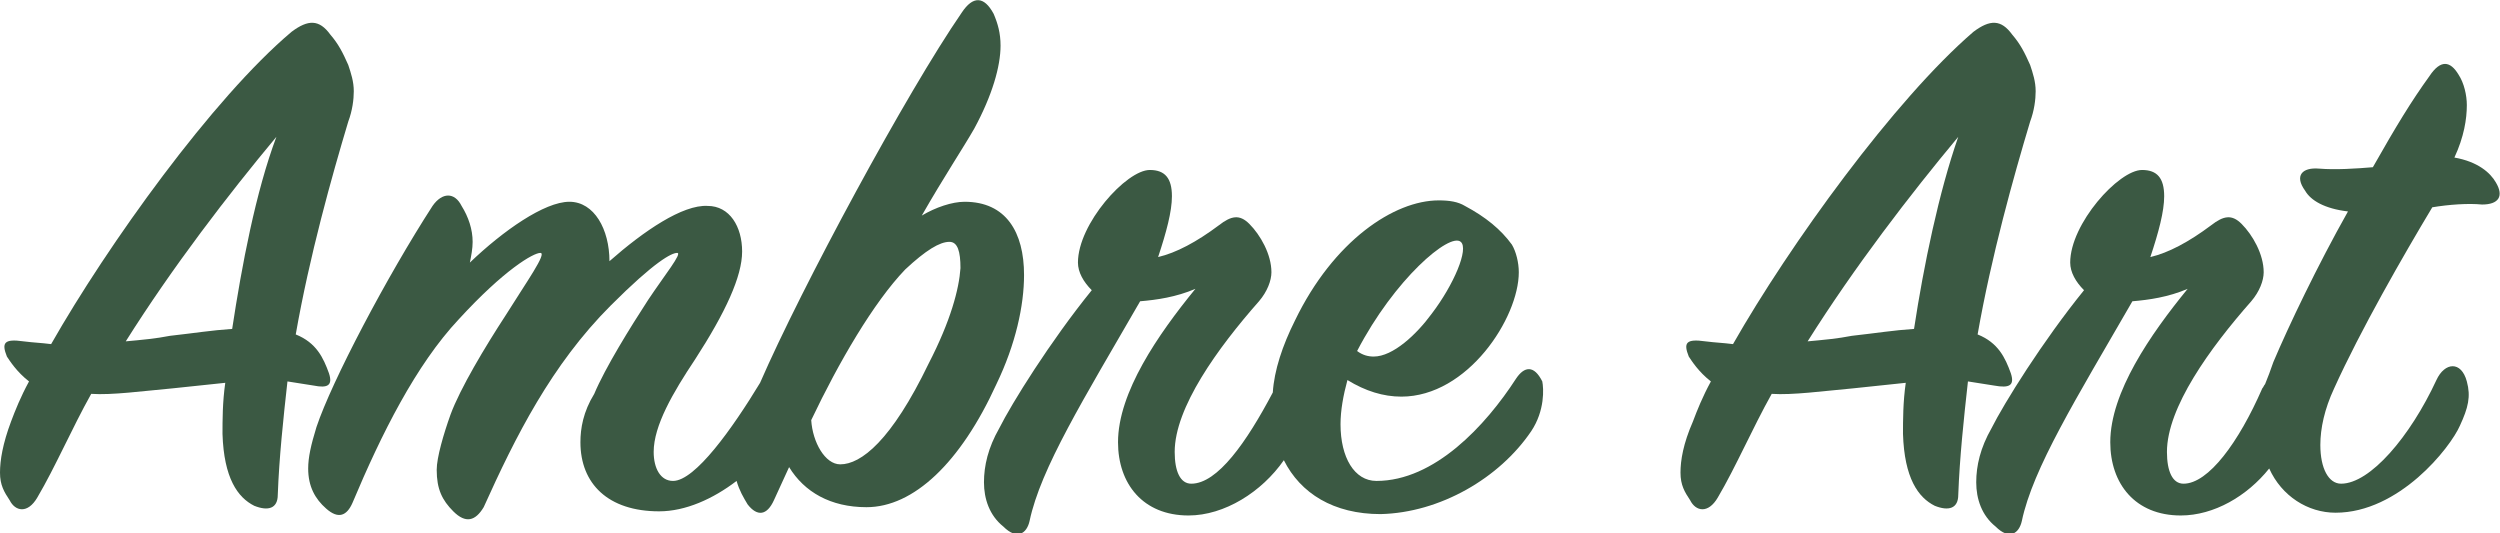
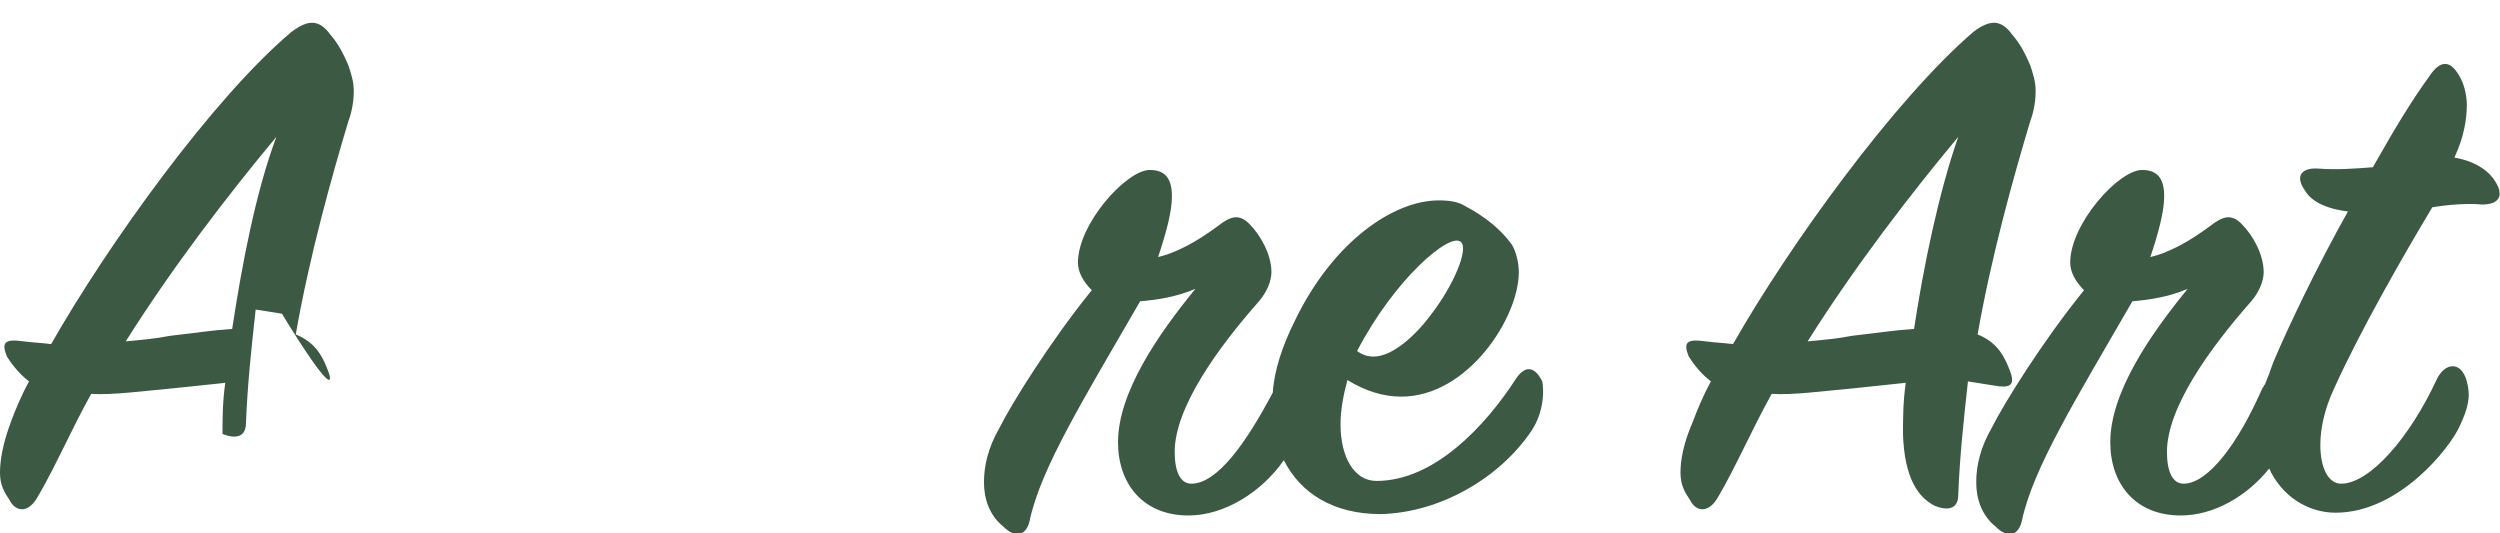
<svg xmlns="http://www.w3.org/2000/svg" version="1.1" id="Layer_1" x="0px" y="0px" viewBox="0 0 180.9 38.6" style="enable-background:new 0 0 180.9 38.6;" xml:space="preserve">
  <style type="text/css">
	.st0{fill:#3B5943;}
</style>
  <g>
-     <path class="st0" d="M23.8,27c-0.4-1.1-0.9-2.2-2.4-2.8c1-5.7,2.6-11.4,3.8-15.4c0.3-0.8,0.4-1.6,0.4-2.2c0-0.7-0.2-1.3-0.4-1.9   c-0.4-0.9-0.7-1.5-1.3-2.2c-0.8-1.1-1.6-1.1-2.8-0.2C15.4,7.1,7.8,17.7,3.7,24.9c-0.8-0.1-1.2-0.1-2-0.2c-1.4-0.2-1.6,0.1-1.2,1.1   c0.2,0.3,0.7,1.1,1.6,1.8c-0.6,1.1-1,2.1-1.3,2.9C0.2,32.1,0,33.3,0,34.2s0.3,1.4,0.7,2c0.4,0.8,1.3,1,2-0.2c1.3-2.2,2.5-5,3.9-7.5   c1.5,0.1,3.7-0.2,5.9-0.4l3.8-0.4c-0.2,1.4-0.2,2.7-0.2,3.7c0.1,3.2,1.1,4.6,2.3,5.2c1,0.4,1.7,0.2,1.7-0.8   c0.1-2.7,0.4-5.5,0.7-8.2l1.9,0.3C23.7,28.1,24.1,27.9,23.8,27z M16.8,23.8c-1.5,0.1-2.7,0.3-4.5,0.5c-1,0.2-2.1,0.3-3.2,0.4   c3.4-5.4,7.4-10.6,10.9-14.8C18.5,13.9,17.5,19.2,16.8,23.8z" />
-     <path class="st0" d="M74.1,19.9c0-3.1-1.3-5.3-4.3-5.3c-0.9,0-2.1,0.4-3.1,1c1.6-2.8,3-4.9,3.8-6.3c1.3-2.4,1.9-4.5,1.9-6   c0-0.9-0.2-1.6-0.5-2.3c-0.7-1.3-1.5-1.3-2.3-0.1C65.6,6.7,58,20.8,55,27.7c-2,3.3-4.7,7.1-6.3,7.1c-0.9,0-1.4-0.9-1.4-2.1   c0-1.9,1.4-4.3,3-6.7c2.2-3.4,3.4-6,3.4-7.8s-0.9-3.3-2.5-3.3c-1.8-0.1-4.6,1.8-7.1,4c0-2.3-1.1-4.3-2.9-4.3S36.4,16.7,34,19   c0.1-0.5,0.2-1,0.2-1.5c0-0.9-0.3-1.8-0.8-2.6c-0.5-1-1.4-1-2.1,0C28,20,24,27.6,22.9,30.9c-0.4,1.3-0.6,2.2-0.6,3   c0,1.3,0.5,2.2,1.3,2.9c0.9,0.8,1.5,0.5,1.9-0.4c2.1-5,4.6-10,7.7-13.3c3.3-3.6,5.4-4.8,5.9-4.8s-1,2.1-2.5,4.5   c-1.5,2.3-3.3,5.3-4,7.2c-0.5,1.4-1,3.1-1,4c0,1.4,0.4,2.2,1.2,3c0.9,0.9,1.6,0.7,2.2-0.3c2.3-5.1,4.9-10.3,9.2-14.6   c3.2-3.2,4.4-3.8,4.8-3.8s-0.9,1.6-2.1,3.4c-1.3,2-3.1,4.9-3.9,6.8c-0.8,1.3-1,2.5-1,3.5c0,3,2,5,5.7,5c1.9,0,3.9-0.9,5.6-2.2   c0.2,0.7,0.5,1.2,0.8,1.7c0.7,0.9,1.4,0.8,1.9-0.3l1.1-2.4c1.1,1.8,3,2.9,5.6,2.9c3.4,0,6.8-3.2,9.4-8.9   C73.5,24.9,74.1,22.1,74.1,19.9z M67.2,26.3c-2.7,5.6-4.9,7.3-6.4,7.3c-1.1,0-2-1.6-2.1-3.2c2-4.2,4.5-8.5,6.8-10.9   c1.5-1.4,2.5-2,3.2-2c0.6,0,0.8,0.7,0.8,1.9C69.4,20.9,68.8,23.2,67.2,26.3z" />
+     <path class="st0" d="M23.8,27c-0.4-1.1-0.9-2.2-2.4-2.8c1-5.7,2.6-11.4,3.8-15.4c0.3-0.8,0.4-1.6,0.4-2.2c0-0.7-0.2-1.3-0.4-1.9   c-0.4-0.9-0.7-1.5-1.3-2.2c-0.8-1.1-1.6-1.1-2.8-0.2C15.4,7.1,7.8,17.7,3.7,24.9c-0.8-0.1-1.2-0.1-2-0.2c-1.4-0.2-1.6,0.1-1.2,1.1   c0.2,0.3,0.7,1.1,1.6,1.8c-0.6,1.1-1,2.1-1.3,2.9C0.2,32.1,0,33.3,0,34.2s0.3,1.4,0.7,2c0.4,0.8,1.3,1,2-0.2c1.3-2.2,2.5-5,3.9-7.5   c1.5,0.1,3.7-0.2,5.9-0.4l3.8-0.4c-0.2,1.4-0.2,2.7-0.2,3.7c1,0.4,1.7,0.2,1.7-0.8   c0.1-2.7,0.4-5.5,0.7-8.2l1.9,0.3C23.7,28.1,24.1,27.9,23.8,27z M16.8,23.8c-1.5,0.1-2.7,0.3-4.5,0.5c-1,0.2-2.1,0.3-3.2,0.4   c3.4-5.4,7.4-10.6,10.9-14.8C18.5,13.9,17.5,19.2,16.8,23.8z" />
    <path class="st0" d="M109.7,27.4c-2.2,3.4-5.9,7.4-10.1,7.4c-1.6,0-2.6-1.7-2.6-4.1c0-1,0.2-2.1,0.5-3.2c1.3,0.8,2.6,1.2,3.9,1.2   c4.8,0,8.5-5.7,8.5-9c0-0.7-0.2-1.5-0.5-2c-0.8-1.1-1.9-2-3.4-2.8c-0.5-0.3-1.1-0.4-1.9-0.4c-3.2,0-7.6,2.9-10.4,8.7   c-0.9,1.8-1.5,3.6-1.6,5.2c-1.9,3.6-4,6.6-5.9,6.6c-0.8,0-1.2-0.9-1.2-2.3c0-3.2,3.1-7.5,6.1-10.9c0.6-0.7,0.9-1.5,0.9-2.1   c0-1.3-0.8-2.7-1.6-3.5c-0.7-0.7-1.3-0.6-2.2,0.1c-1.6,1.2-3.1,2-4.4,2.3c0.6-1.8,1-3.3,1-4.4c0-1.3-0.5-1.9-1.6-1.9   c-1.7,0-5.2,3.9-5.2,6.7c0,0.7,0.4,1.4,1,2c-3,3.7-5.8,8.2-6.7,10c-0.8,1.4-1.1,2.7-1.1,3.9s0.4,2.4,1.4,3.2c1,1,1.7,0.5,1.9-0.4   c0.8-3.8,3.9-8.8,8-15.9c1.2-0.1,2.6-0.3,4-0.9c-2.7,3.3-5.6,7.5-5.6,11.1c0,3,1.8,5.3,5.1,5.3c2.6,0,5.3-1.7,6.9-4   c1.2,2.4,3.6,3.9,7,3.9c4.3-0.1,8.6-2.6,10.9-6c1-1.5,0.9-3.1,0.8-3.6C111,26.4,110.3,26.5,109.7,27.4z M105.7,17.5   c0.6,0.5-0.5,3.1-2.1,5.2c-1.1,1.5-2.8,3.1-4.2,3.1c-0.4,0-0.8-0.1-1.2-0.4C100.9,20.2,104.9,16.8,105.7,17.5z" />
    <path class="st0" d="M145.5,27c-0.4-1.1-0.9-2.2-2.4-2.8c1-5.7,2.6-11.4,3.8-15.4c0.3-0.8,0.4-1.6,0.4-2.2c0-0.7-0.2-1.3-0.4-1.9   c-0.4-0.9-0.7-1.5-1.3-2.2c-0.8-1.1-1.6-1.1-2.8-0.2c-5.7,4.9-13.3,15.4-17.4,22.6c-0.8-0.1-1.2-0.1-2-0.2   c-1.4-0.2-1.6,0.1-1.2,1.1c0.2,0.3,0.7,1.1,1.6,1.8c-0.6,1.1-1,2.1-1.3,2.9c-0.7,1.6-0.9,2.8-0.9,3.7s0.3,1.4,0.7,2   c0.4,0.8,1.3,1,2-0.2c1.3-2.2,2.5-5,3.9-7.5c1.5,0.1,3.7-0.2,5.9-0.4l3.8-0.4c-0.2,1.4-0.2,2.7-0.2,3.7c0.1,3.2,1.1,4.6,2.3,5.2   c1,0.4,1.7,0.2,1.7-0.8c0.1-2.7,0.4-5.5,0.7-8.2l1.9,0.3C145.4,28.1,145.8,27.9,145.5,27z M138.5,23.8c-1.5,0.1-2.7,0.3-4.5,0.5   c-1,0.2-2.1,0.3-3.2,0.4c3.4-5.4,7.4-10.6,10.9-14.8C140.3,13.9,139.2,19.2,138.5,23.8z" />
    <path class="st0" d="M180.6,13.2c-0.4-0.7-1.3-1.5-3-1.8c0.7-1.5,0.9-2.8,0.9-3.8c0-0.7-0.2-1.6-0.6-2.2c-0.6-1-1.3-1.1-2.1,0.1   c-1.3,1.8-2.4,3.6-4.1,6.6c-1.2,0.1-2.7,0.2-3.9,0.1s-1.8,0.5-1,1.6c0.4,0.7,1.4,1.3,3.1,1.5c-2.2,3.9-4.3,8.3-5.4,10.9   c-0.2,0.6-0.4,1.1-0.6,1.6c-0.1,0.1-0.1,0.2-0.2,0.3C162,32,159.8,35,158,35c-0.8,0-1.2-0.9-1.2-2.3c0-3.2,3.1-7.5,6.1-10.9   c0.6-0.7,0.9-1.5,0.9-2.1c0-1.3-0.8-2.7-1.6-3.5c-0.7-0.7-1.3-0.6-2.2,0.1c-1.6,1.2-3.1,2-4.4,2.3c0.6-1.8,1-3.3,1-4.4   c0-1.3-0.5-1.9-1.6-1.9c-1.7,0-5.2,3.9-5.2,6.7c0,0.7,0.4,1.4,1,2c-3,3.7-5.8,8.2-6.7,10c-0.8,1.4-1.1,2.7-1.1,3.9s0.4,2.4,1.4,3.2   c1,1,1.7,0.5,1.9-0.4c0.8-3.8,3.9-8.8,8-15.9c1.2-0.1,2.6-0.3,4-0.9c-2.7,3.3-5.6,7.5-5.6,11.1c0,3,1.8,5.3,5.1,5.3   c2.4,0,4.8-1.4,6.4-3.4c0.9,2,2.8,3.2,4.8,3.2c4.6,0,8.3-4.7,9-6.3c0.6-1.3,0.8-2.1,0.5-3.2c-0.4-1.5-1.6-1.4-2.2-0.1   c-1.9,4.1-4.8,7.5-6.9,7.5c-0.9,0-1.5-1.1-1.5-2.8c0-1.2,0.3-2.6,1-4.1c1.9-4.2,5-9.6,7.1-13.1c1.2-0.2,2.6-0.3,3.6-0.2   C180.8,14.8,181.2,14.2,180.6,13.2z" />
  </g>
</svg>